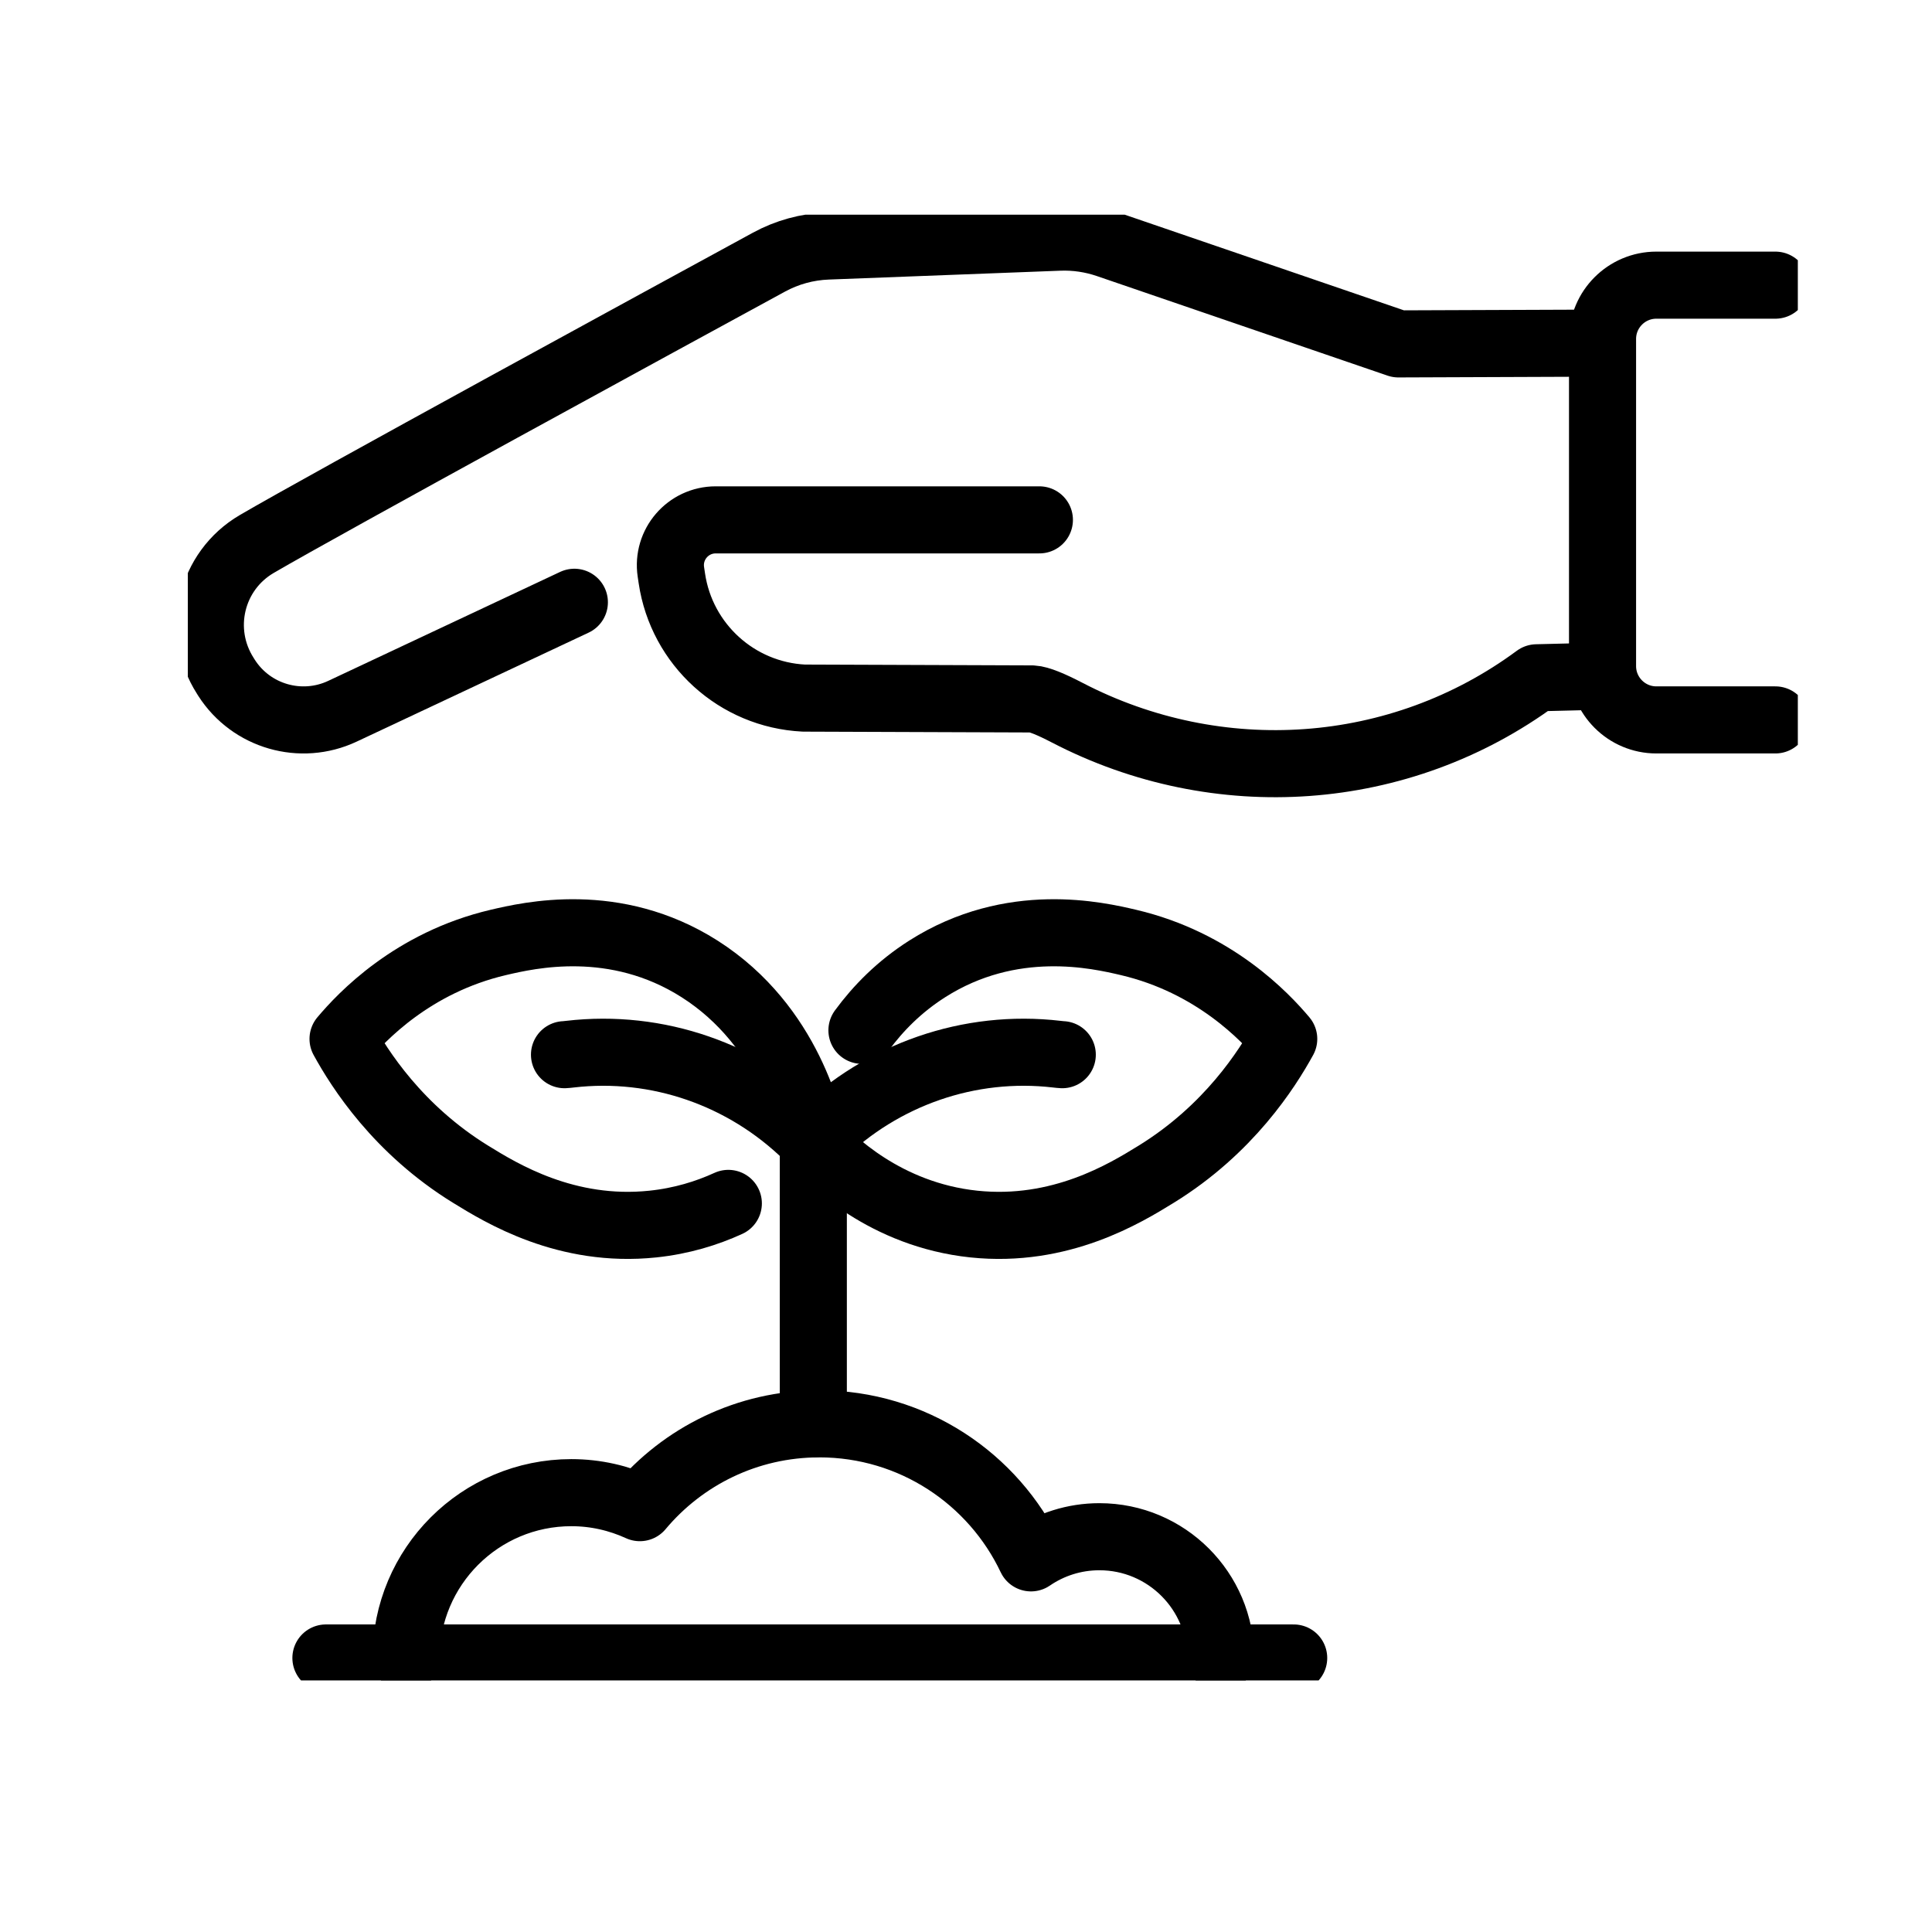
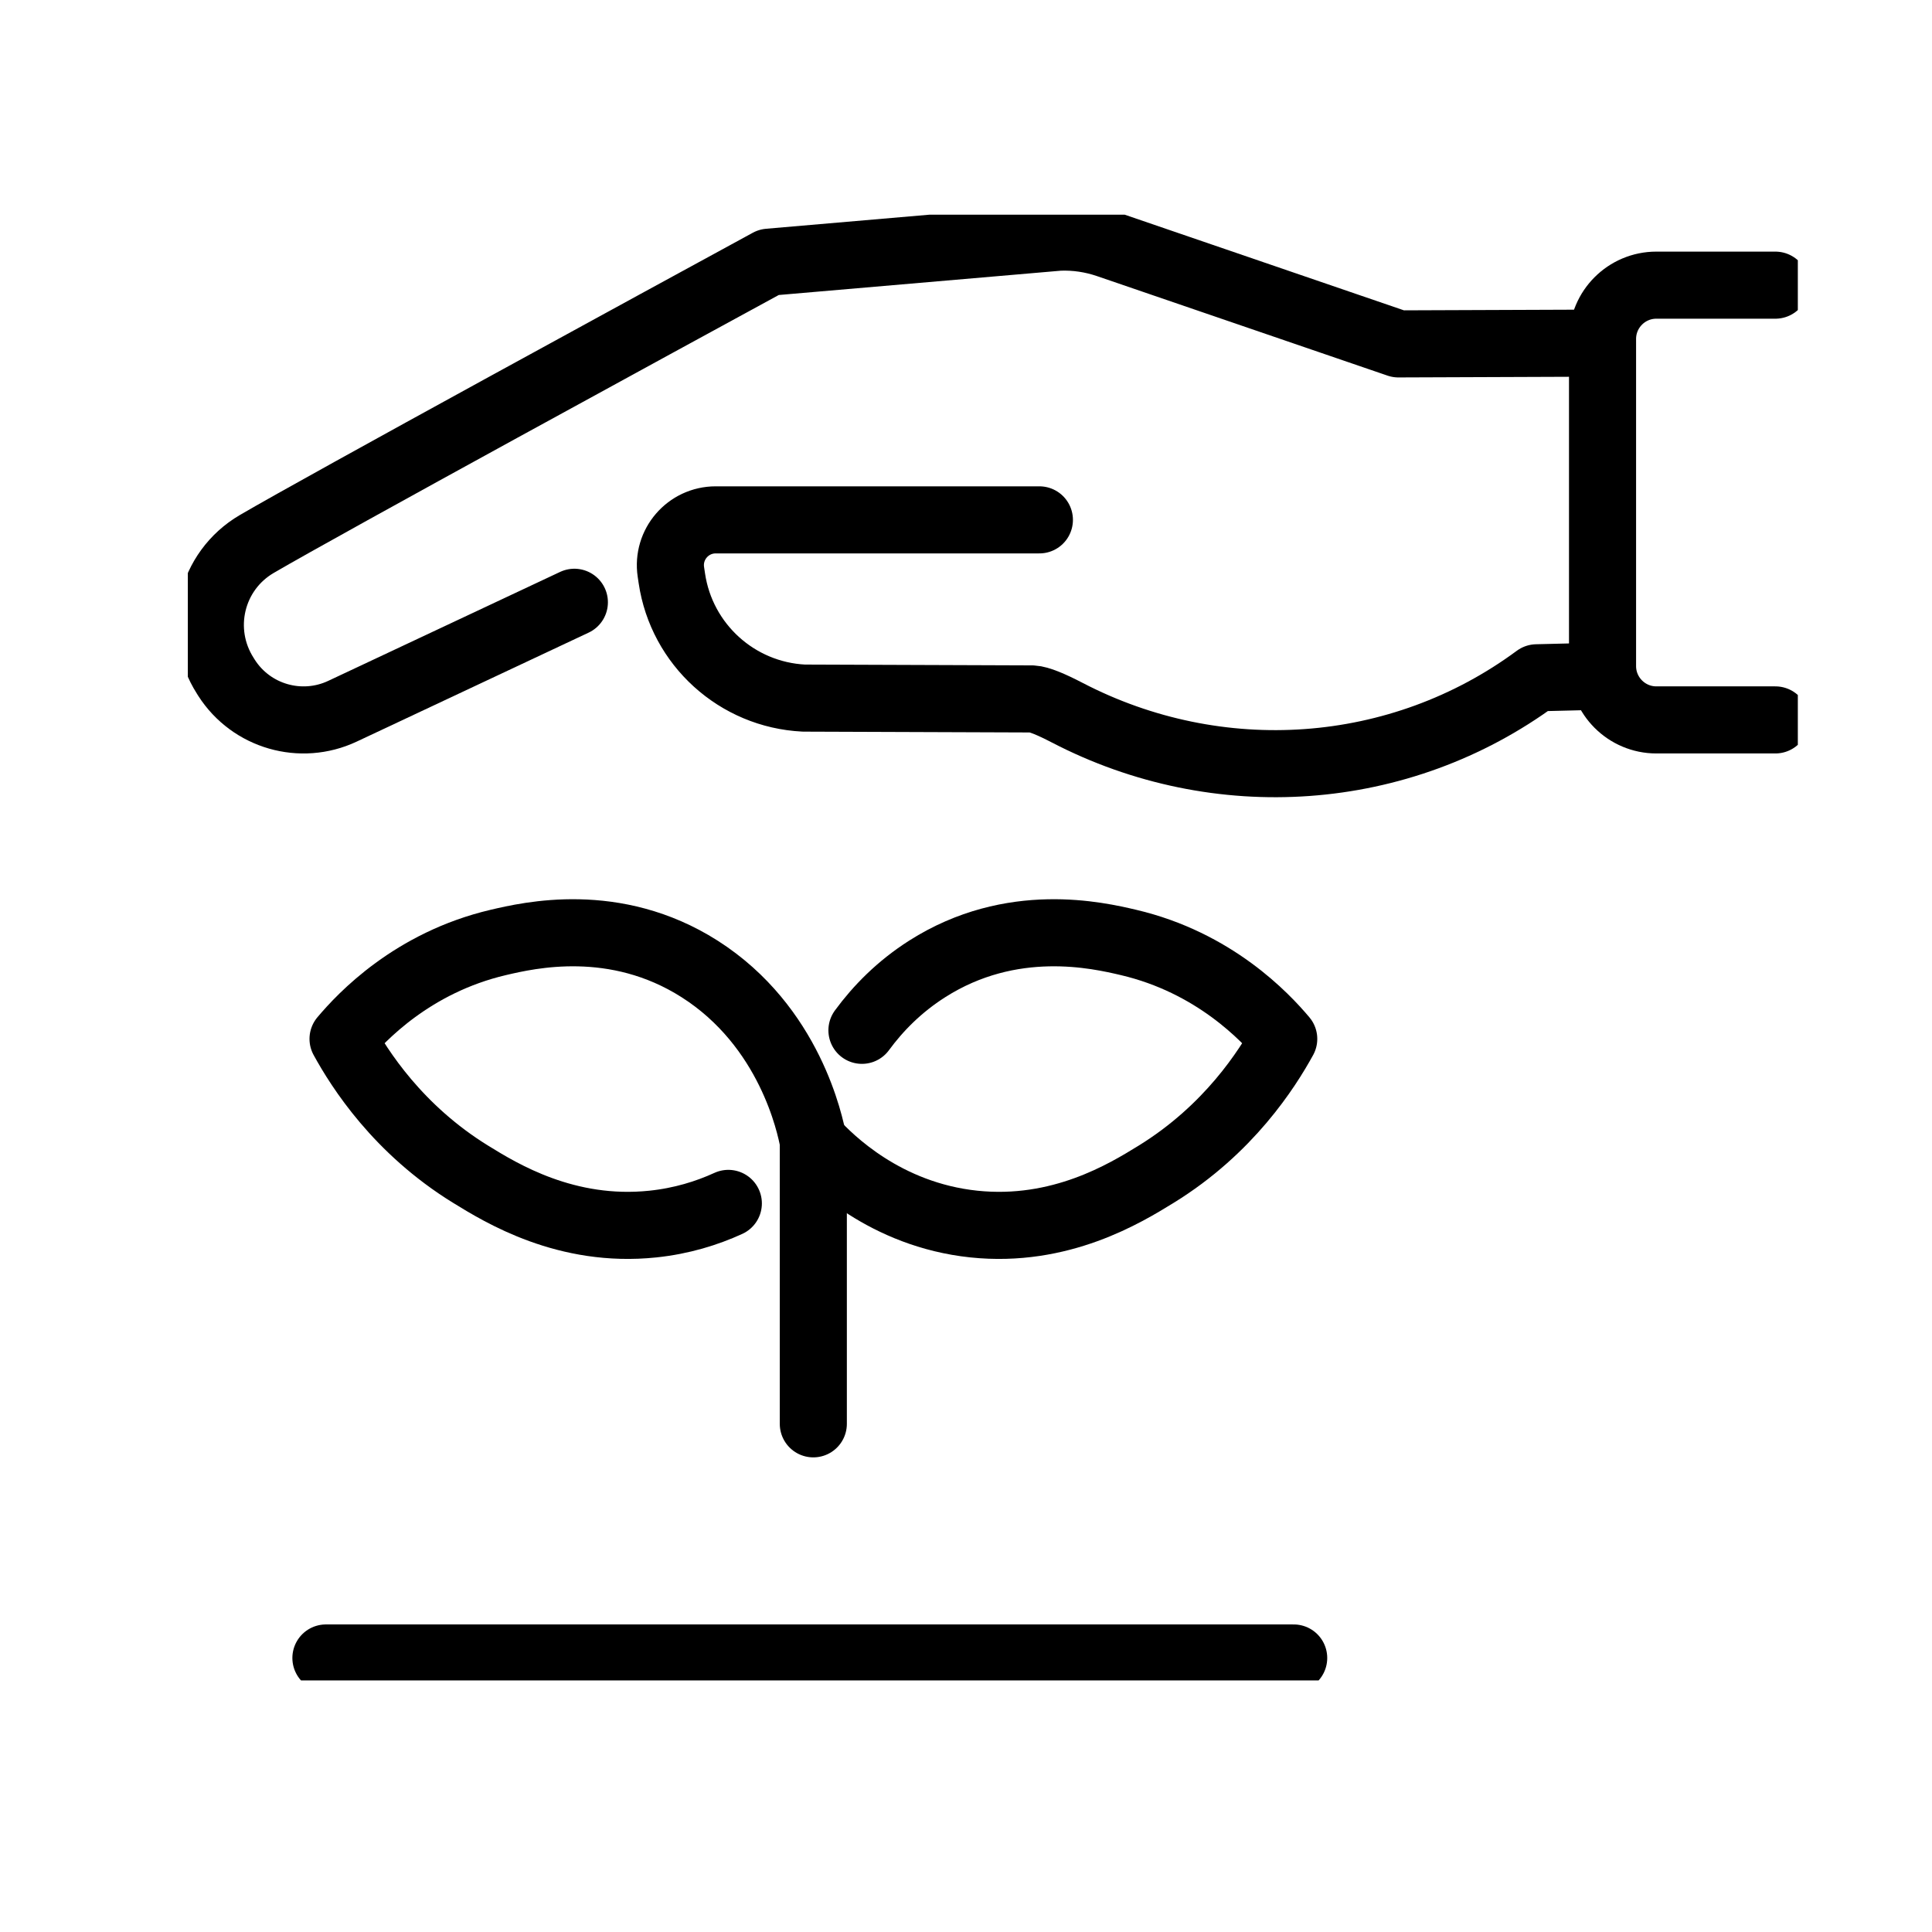
<svg xmlns="http://www.w3.org/2000/svg" width="72" height="72" viewBox="0 0 72 72" fill="none">
  <g clip-path="url(#clip0_8093_25548)">
-     <path d="M21.405 22.445L12.762 26.506C11.214 27.233 9.364 26.7 8.443 25.261L8.398 25.189C7.318 23.502 7.853 21.277 9.569 20.273C12.105 18.789 24.916 11.807 28.654 9.771C29.328 9.403 30.078 9.197 30.846 9.169L39.471 8.839C40.086 8.815 40.697 8.906 41.278 9.104L52.115 12.816L59.72 12.787" stroke="black" stroke-width="2.5" stroke-linecap="round" stroke-linejoin="round" />
+     <path d="M21.405 22.445L12.762 26.506C11.214 27.233 9.364 26.7 8.443 25.261L8.398 25.189C7.318 23.502 7.853 21.277 9.569 20.273C12.105 18.789 24.916 11.807 28.654 9.771L39.471 8.839C40.086 8.815 40.697 8.906 41.278 9.104L52.115 12.816L59.72 12.787" stroke="black" stroke-width="2.5" stroke-linecap="round" stroke-linejoin="round" />
    <path d="M38.735 19.374H26.672C25.64 19.374 24.849 20.292 25.002 21.313L25.038 21.554C25.403 24.023 27.464 25.892 29.956 26.016L38.468 26.047C38.718 26.059 39.177 26.25 39.765 26.556C45.389 29.482 52.17 29.025 57.268 25.259H57.272L59.72 25.199" stroke="black" stroke-width="2.5" stroke-linecap="round" stroke-linejoin="round" />
    <path d="M66.163 26.829H61.727C60.621 26.829 59.722 25.93 59.722 24.824V12.632C59.722 11.525 60.621 10.627 61.727 10.627H66.163" stroke="black" stroke-width="2.5" stroke-linecap="round" stroke-linejoin="round" />
    <path d="M32.122 38.397C32.722 37.579 33.513 36.771 34.553 36.109C37.707 34.102 40.92 34.857 42.055 35.122C45.253 35.873 47.153 37.9 47.841 38.717C47.227 39.835 45.795 42.092 43.087 43.76C41.943 44.465 39.519 45.956 36.292 45.617C32.987 45.268 30.939 43.22 30.315 42.539" stroke="black" stroke-width="2.5" stroke-linecap="round" stroke-linejoin="round" />
-     <path d="M39.588 39.305C39.533 39.303 39.466 39.295 39.385 39.286C36.127 38.906 32.884 40.039 30.537 42.331C30.451 42.414 30.377 42.486 30.312 42.541" stroke="black" stroke-width="2.5" stroke-linecap="round" stroke-linejoin="round" />
    <path d="M30.31 42.541C30.193 41.924 29.44 38.253 26.072 36.109C22.918 34.102 19.705 34.857 18.57 35.122C15.372 35.873 13.472 37.9 12.784 38.717C13.398 39.836 14.83 42.092 17.538 43.76C18.682 44.465 21.106 45.956 24.332 45.617C25.403 45.505 26.343 45.213 27.143 44.847" stroke="black" stroke-width="2.5" stroke-linecap="round" stroke-linejoin="round" />
    <path d="M30.31 42.541V53.062" stroke="black" stroke-width="2.5" stroke-linecap="round" stroke-linejoin="round" />
-     <path d="M21.037 39.305C21.092 39.303 21.159 39.295 21.24 39.286C24.497 38.906 27.741 40.039 30.088 42.331C30.174 42.414 30.248 42.486 30.312 42.541" stroke="black" stroke-width="2.5" stroke-linecap="round" stroke-linejoin="round" />
-     <path d="M45.492 61.788C45.492 59.293 43.467 57.269 40.972 57.269C40.026 57.269 39.148 57.56 38.422 58.057C37.024 55.106 34.017 53.062 30.532 53.062C27.846 53.062 25.444 54.276 23.845 56.186C23.066 55.83 22.205 55.627 21.292 55.627C17.889 55.627 15.131 58.385 15.131 61.788" stroke="black" stroke-width="2.5" stroke-linecap="round" stroke-linejoin="round" />
    <path d="M48.212 61.788H12.146" stroke="black" stroke-width="2.5" stroke-linecap="round" stroke-linejoin="round" />
  </g>
  <defs>
    <clipPath id="clip0_8093_25548">
      <rect width="60" height="54.625" fill="white" transform="translate(7 8)" />
    </clipPath>
  </defs>
</svg>